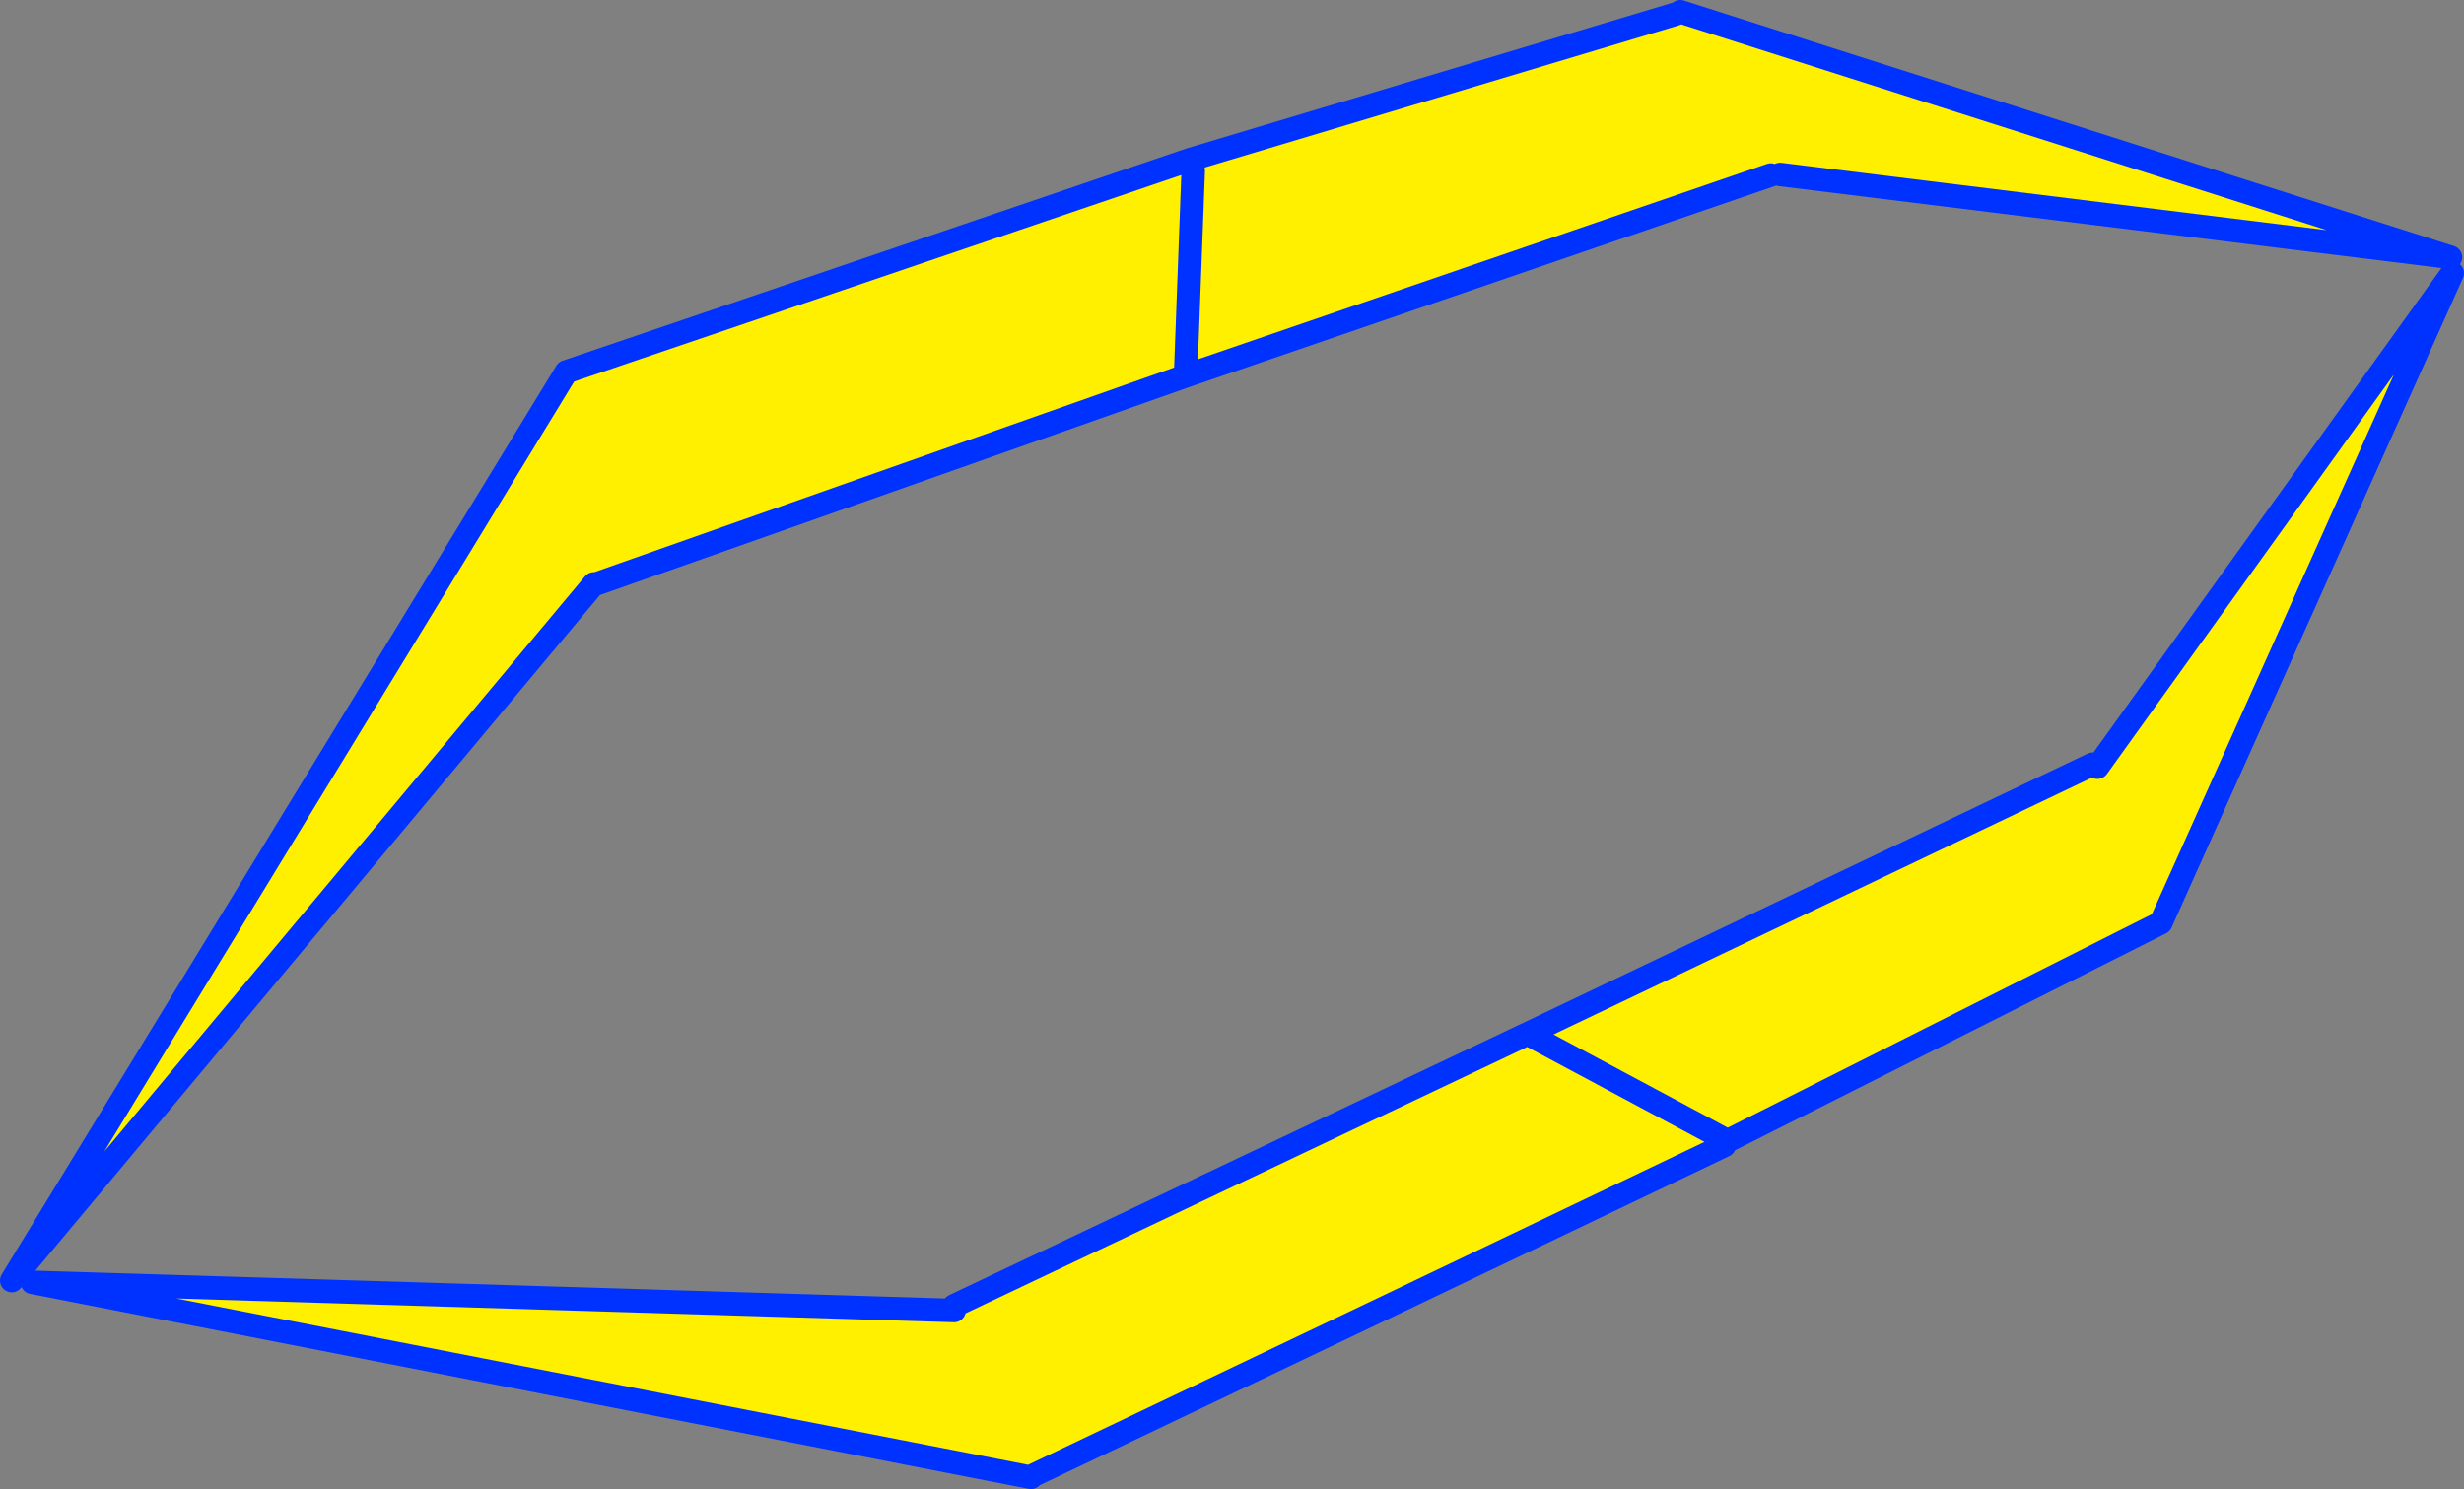
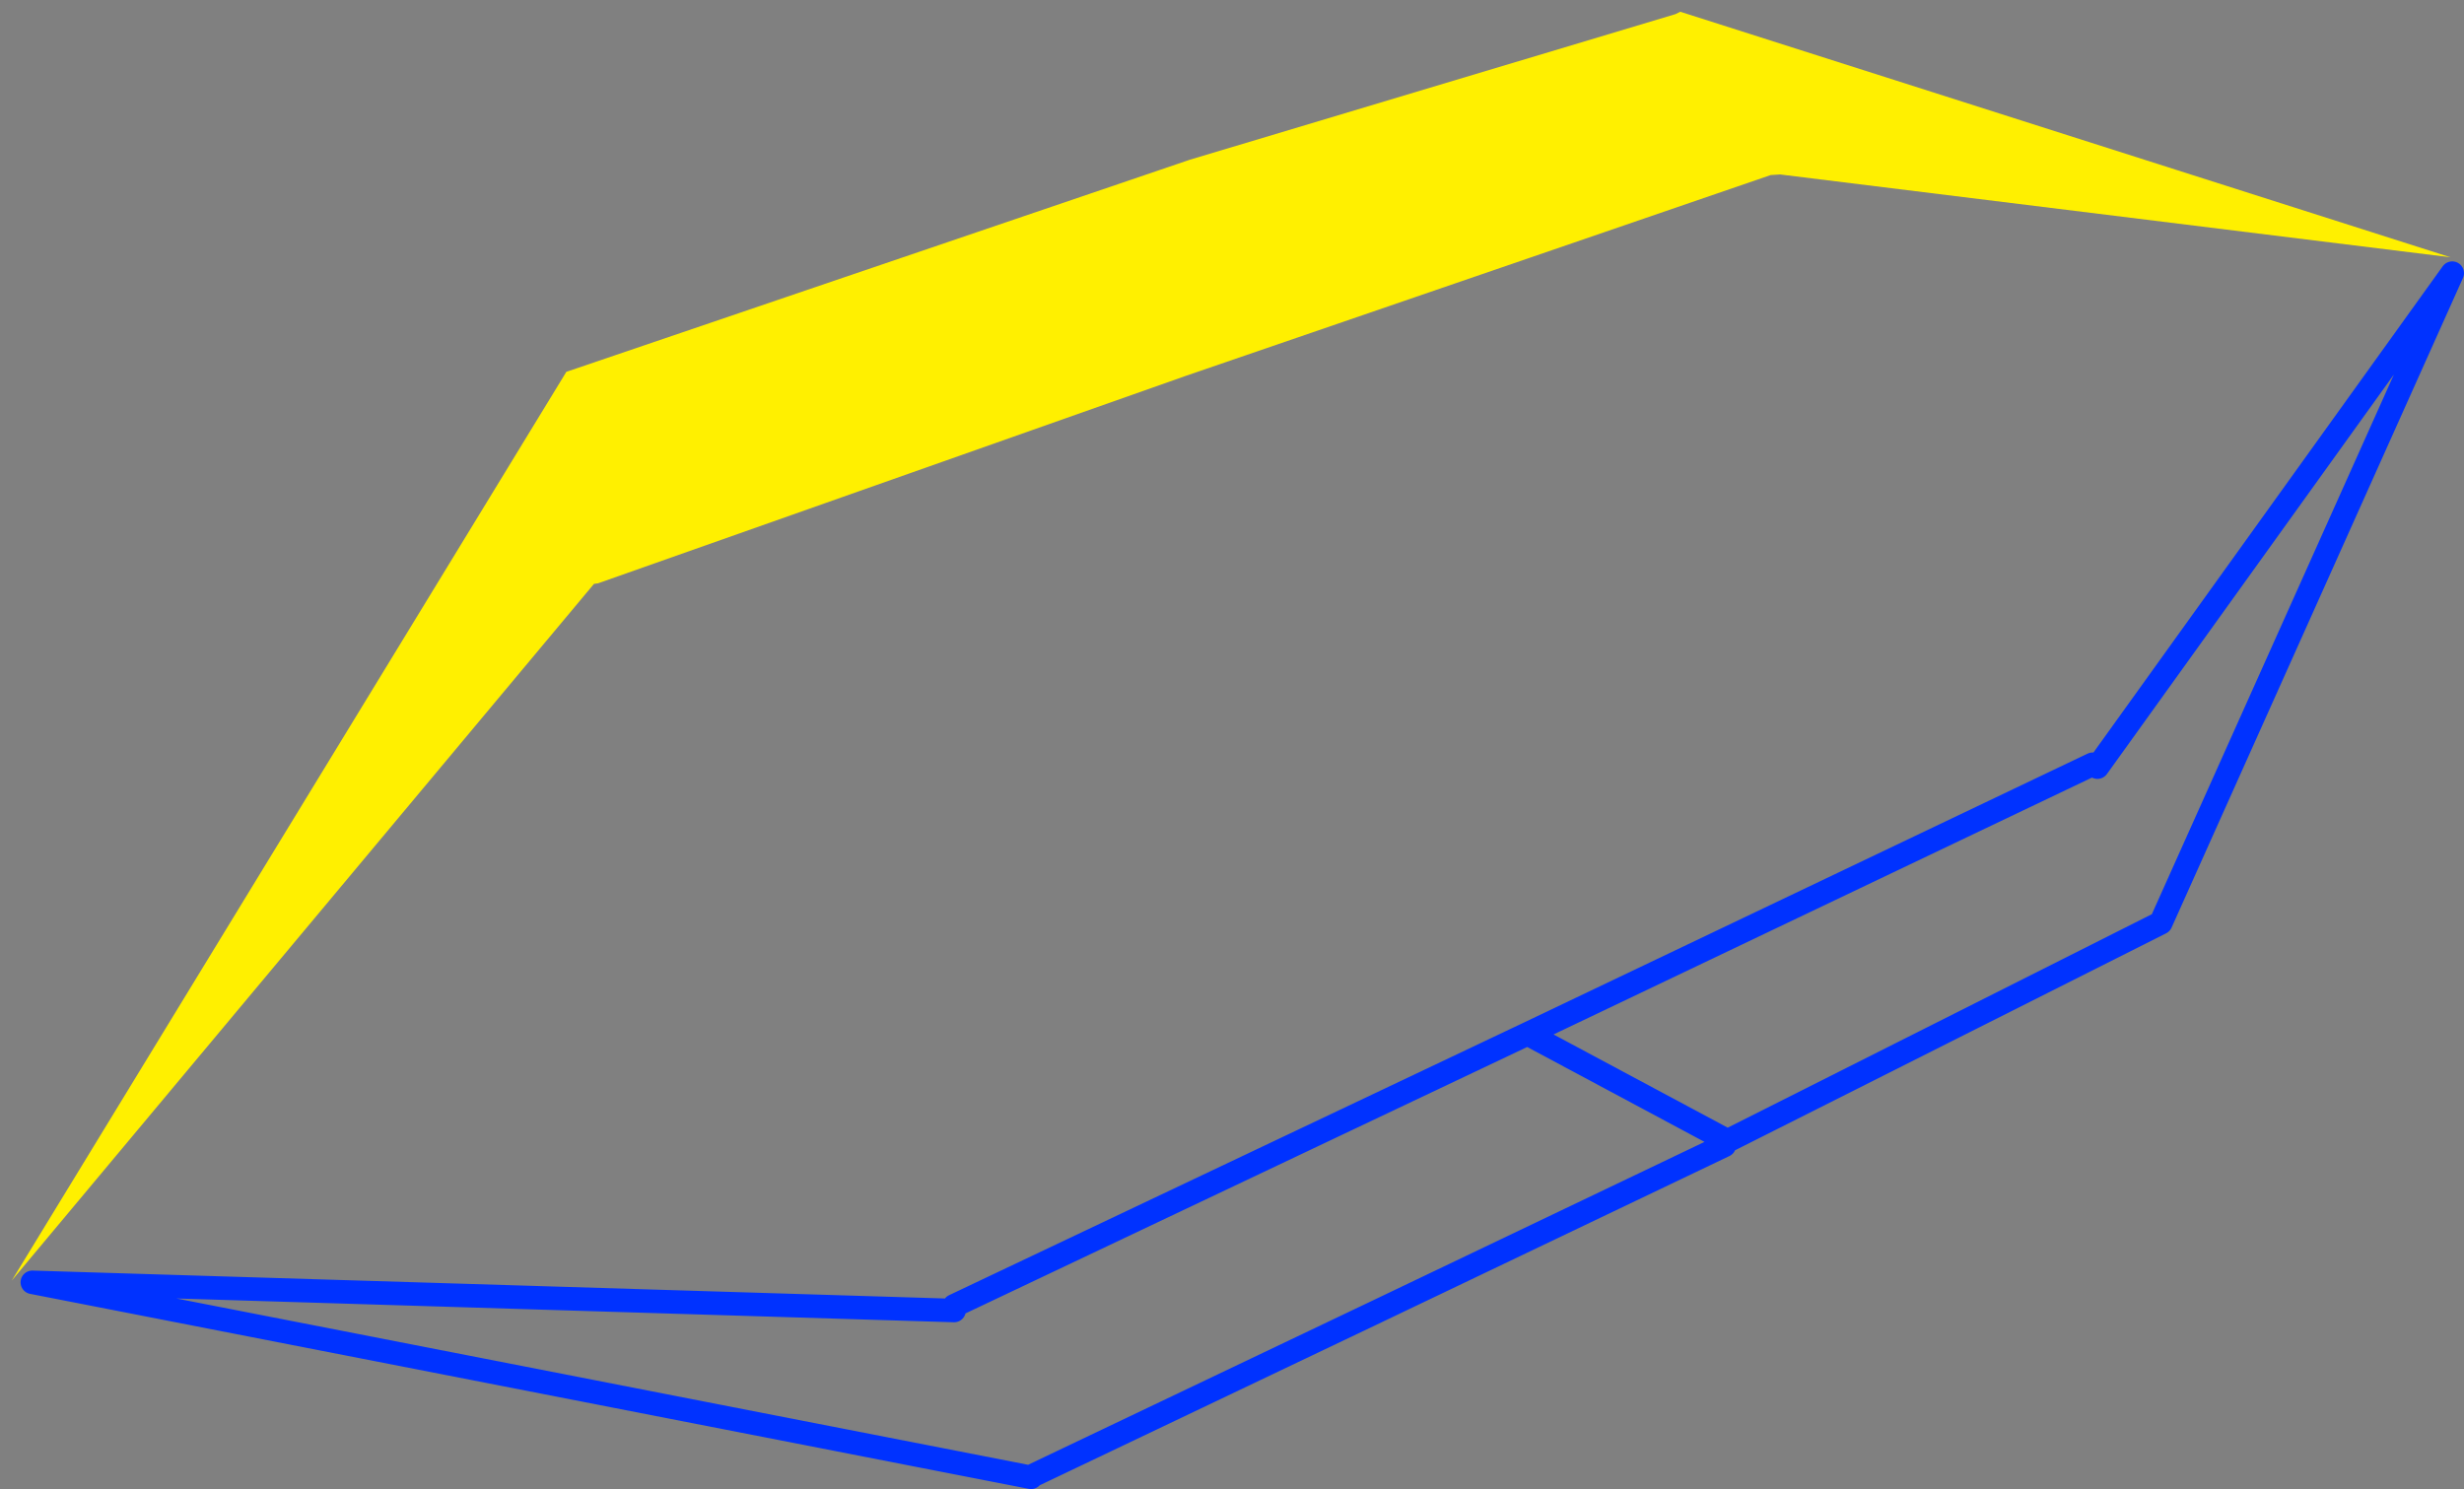
<svg xmlns="http://www.w3.org/2000/svg" height="126.75px" width="209.7px">
  <rect width="100%" height="100%" fill="#808080" stroke="none" />
  <g transform="matrix(1.0, 0.0, 0.0, 1.0, -234.5, -194.75)">
-     <path d="M412.6 259.8 L413.0 260.05 443.2 218.0 418.4 273.3 381.55 291.85 381.5 291.85 381.25 292.25 Q351.9 306.3 322.5 320.3 L322.25 320.5 237.25 303.9 315.7 306.3 315.7 305.9 364.5 282.75 412.6 259.8 M364.5 282.75 L381.5 291.85 364.5 282.75" fill="#fff000" fill-rule="evenodd" stroke="none" />
    <path d="M413.0 260.05 L443.2 218.0 418.4 273.3 381.55 291.85 381.5 291.85 364.5 282.75 412.6 259.8 M381.25 292.25 Q351.9 306.3 322.5 320.3 M322.25 320.5 L237.25 303.9 315.7 306.3 M315.7 305.9 L364.5 282.75" fill="none" stroke="#0032ff" stroke-linecap="round" stroke-linejoin="round" stroke-width="2.0" />
    <path d="M377.1 195.95 L377.5 195.75 443.05 216.65 386.0 209.6 385.2 209.65 335.4 226.75 285.4 244.4 285.05 244.45 235.5 303.75 282.7 226.4 335.75 208.35 377.1 195.95 M335.4 226.75 L336.05 209.25 335.4 226.75" fill="#fff000" fill-rule="evenodd" stroke="none" />
-     <path d="M377.5 195.75 L443.05 216.65 386.0 209.6 M385.2 209.65 L335.4 226.75 285.4 244.4 M285.05 244.45 L235.5 303.75 282.7 226.4 335.75 208.35 377.1 195.95 M336.05 209.25 L335.4 226.75" fill="none" stroke="#0032ff" stroke-linecap="round" stroke-linejoin="round" stroke-width="2.0" />
  </g>
</svg>